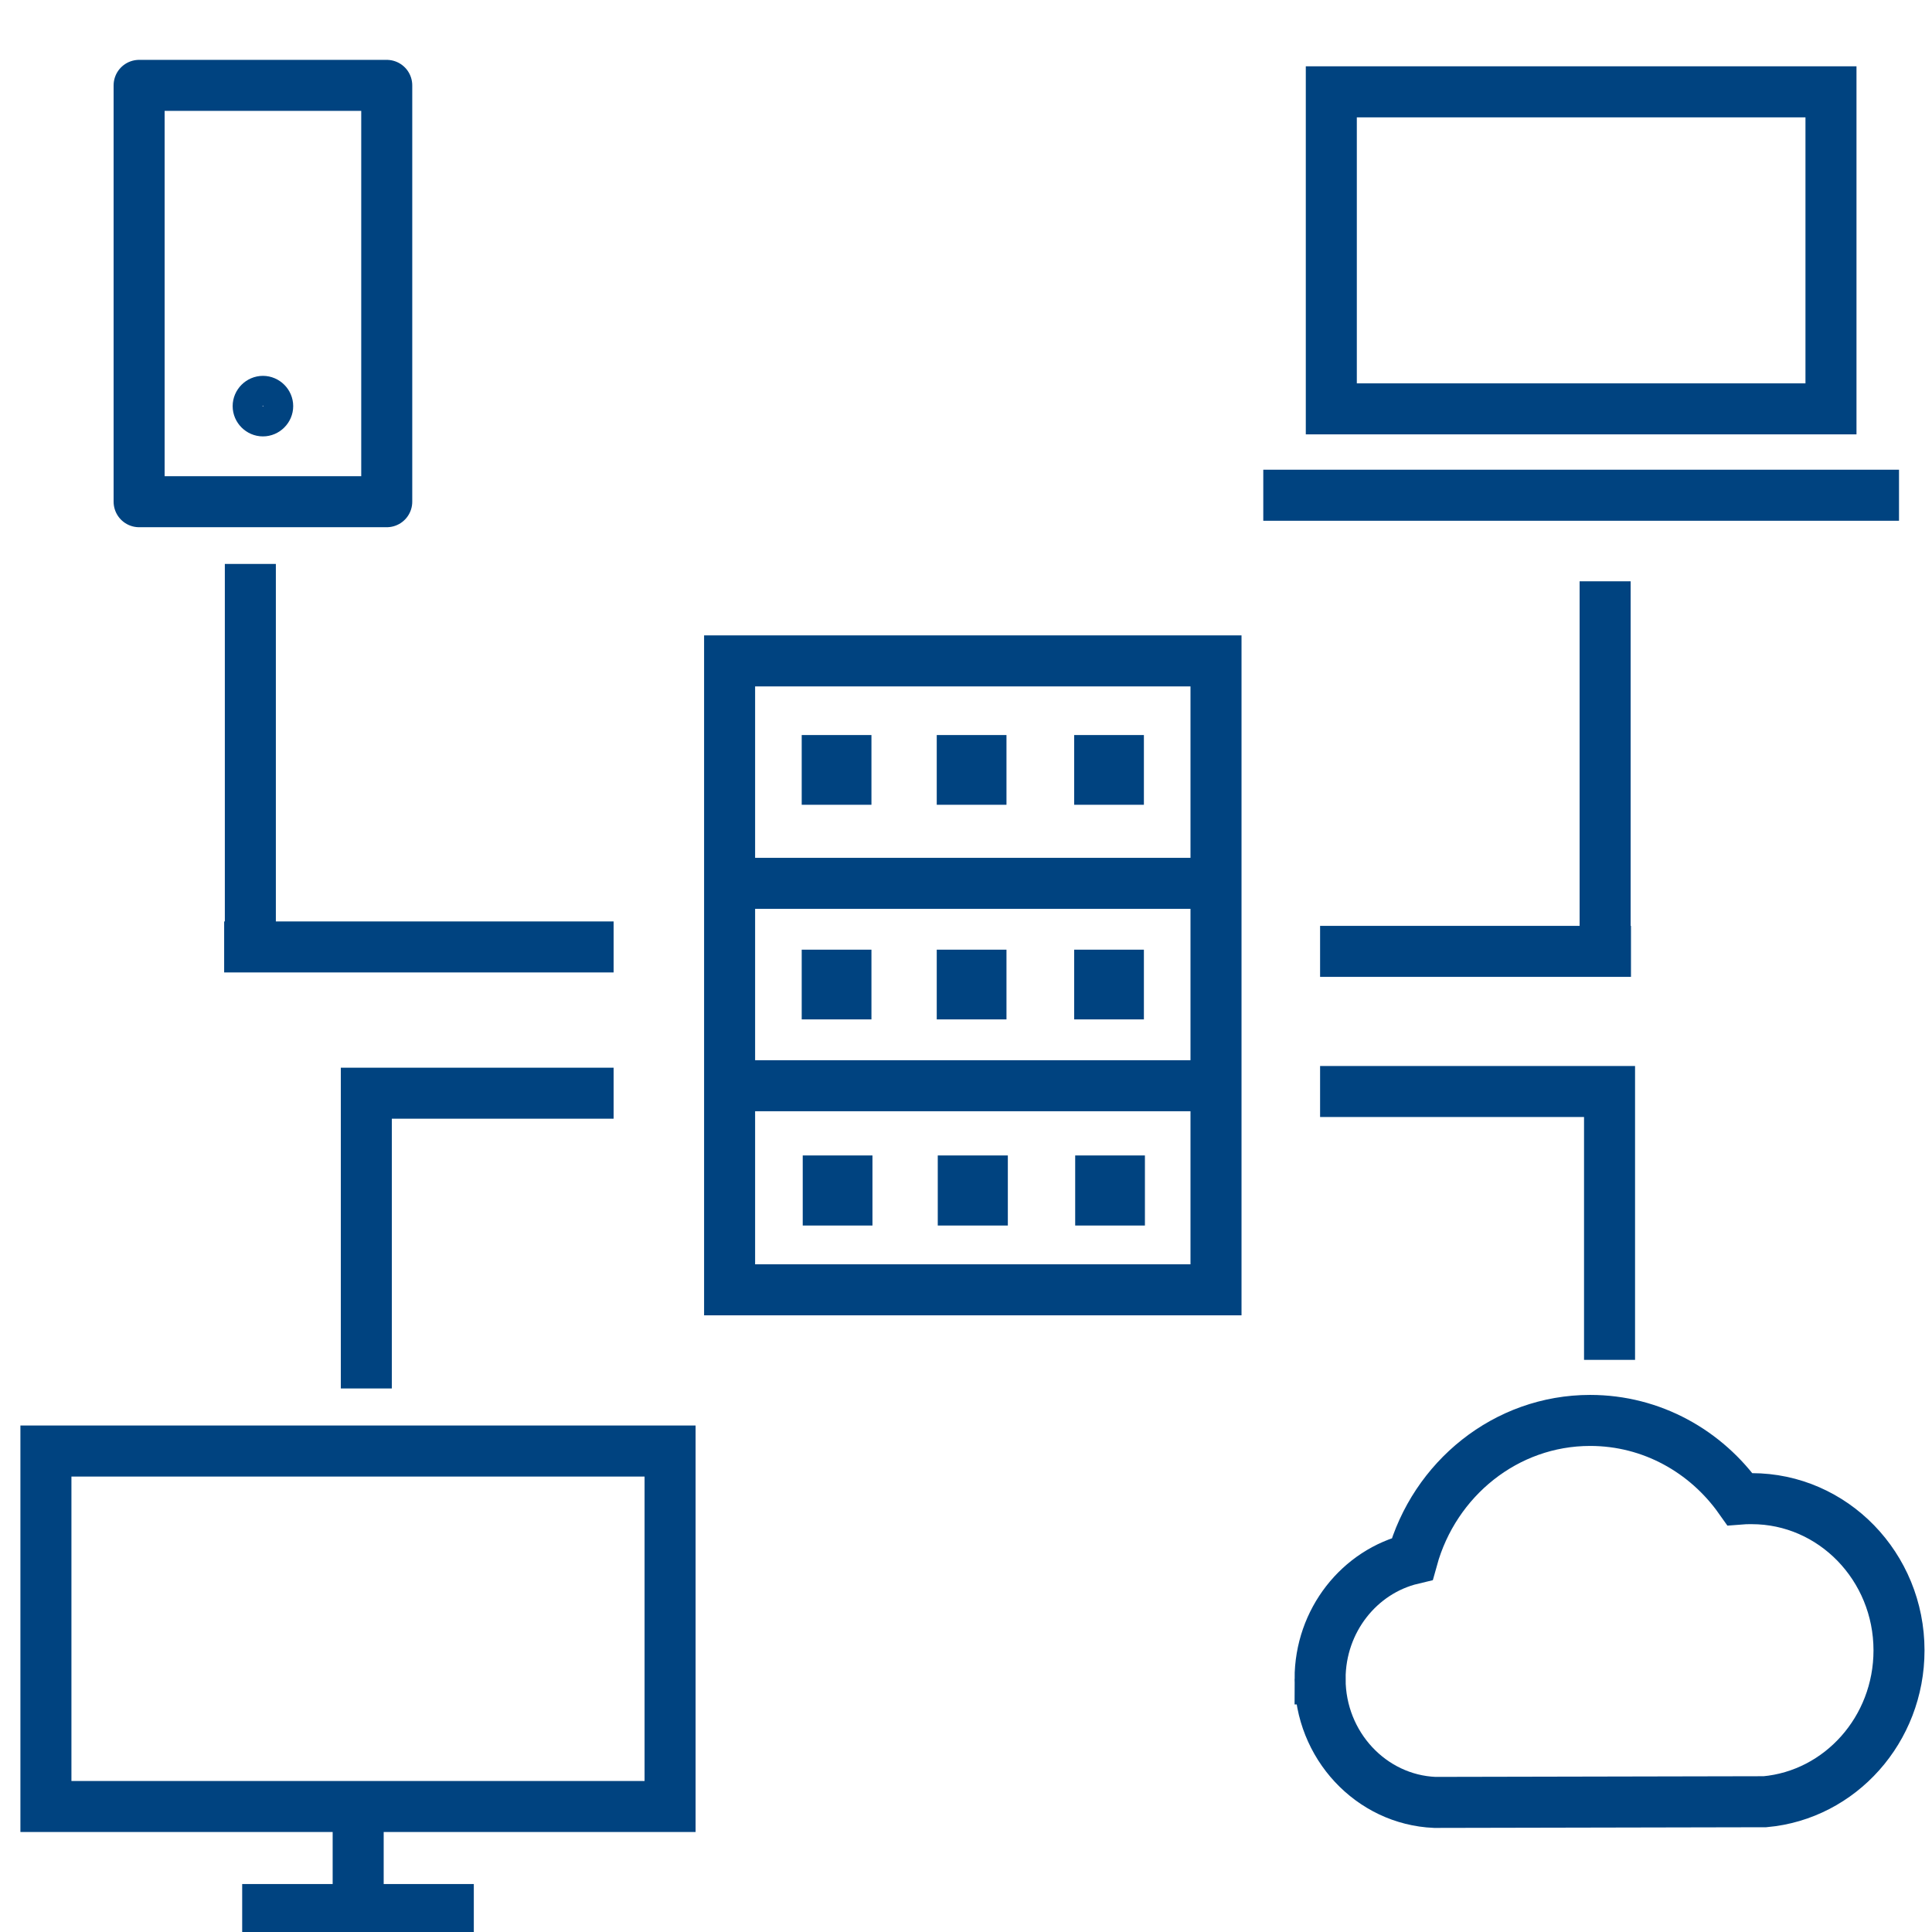
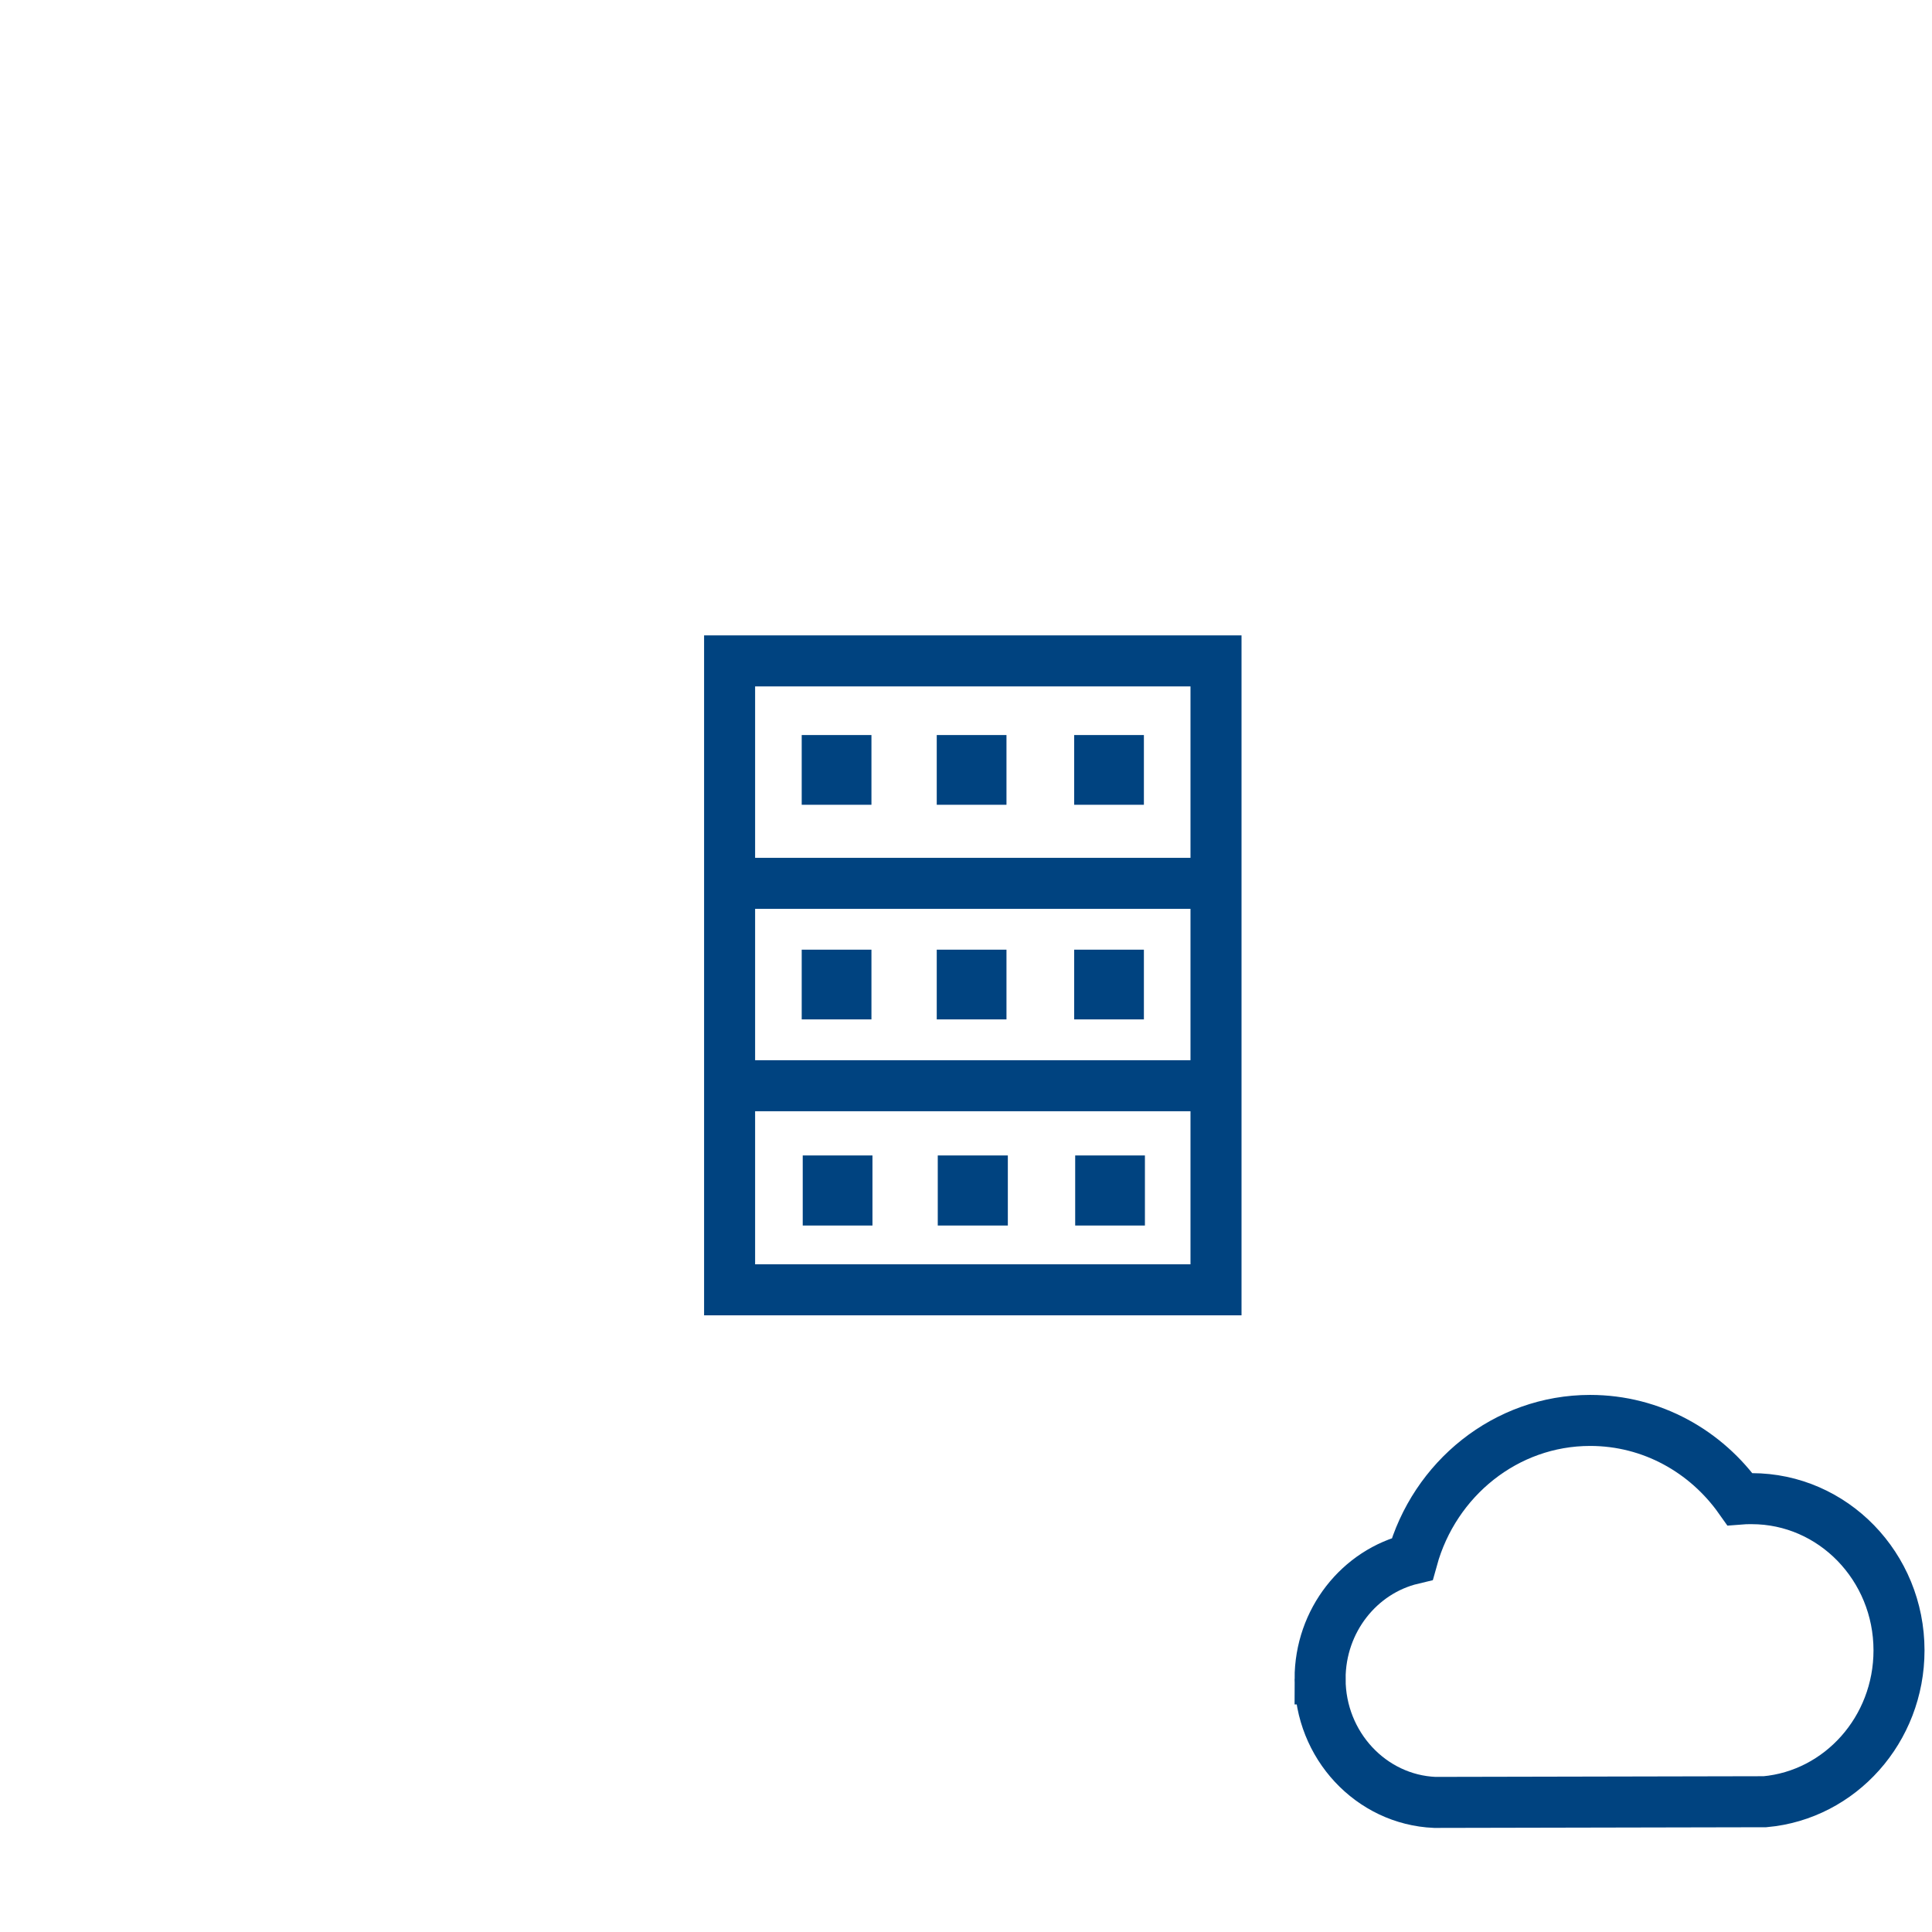
<svg xmlns="http://www.w3.org/2000/svg" version="1.1" id="Ebene_1" x="0" y="0" viewBox="0 0 568 568" xml:space="preserve">
  <style>
    .st3{fill:none;stroke:#004380;stroke-width:15;stroke-miterlimit:10}
  </style>
  <g fill="none" stroke="#004380" stroke-miterlimit="10">
-     <path stroke-width="15" stroke-linejoin="round" d="M113.7 86.3v61.2H40.9V25.1h72.8v61.2" />
-     <path d="M81.7 119.4c0 2.4-2 4.4-4.4 4.4s-4.4-2-4.4-4.4 2-4.4 4.4-4.4 4.4 2 4.4 4.4" stroke-width="9" />
-   </g>
-   <path class="st3" d="M13.5 446.5v-19.9H197v104.5H13.5v-84.6M105.3 530.3v25.4M71.2 561.4h68.1M457.5 120.2h-66.1V27h146.9v93.2h-80.8M371.4 145.6h186.9M73.6 165.8v112.6M107.7 317.6v90.6M65.9 278.4h114.5M100.2 321.4h80.2M471.9 170.9v115.8M388.1 320.9h92.6M388.1 279.7h91.4M473.2 320.1v79.7" />
+     </g>
  <g>
    <path id="SVGID_1_" class="st3" d="M388.1 493.6c0-17.2 11.6-31.6 27.1-35.3 6.5-23.5 27.5-40.7 52.3-40.7 18.1 0 34.1 9.1 44 23.1 1.2-.1 2.3-.1 3.5-.1 23.9 0 43.3 20 43.3 44.6 0 23.3-17.3 42.5-39.4 44.5l-97.1.2c-18.7-.8-33.7-16.8-33.7-36.3z" />
  </g>
  <g>
    <path class="st3" d="M357.5 292.2v87h-143V194.3h143v97.9M216 259.7h143M209.5 319.2h143" />
    <path class="st3" d="M249 350v2.8h-5.5v-5.6h5.5v2.8M288.8 350v2.8h-5.6v-5.6h5.6v2.8M329.1 350v2.8h-5.5v-5.6h5.5v2.8M248.7 288.2v4h-5.5v-5.5h5.5v1.5M288.4 289.5v2.7h-5.5v-5.5h5.5v2.8M328.8 289.5v2.7h-5.5v-5.5h5.5v2.8M248.7 226.3v2.8h-5.5v-5.5h5.5v2.7M288.4 226.3v2.8h-5.5v-5.5h5.5v2.7M328.8 226.3v2.8h-5.5v-5.5h5.5v2.7" />
  </g>
</svg>